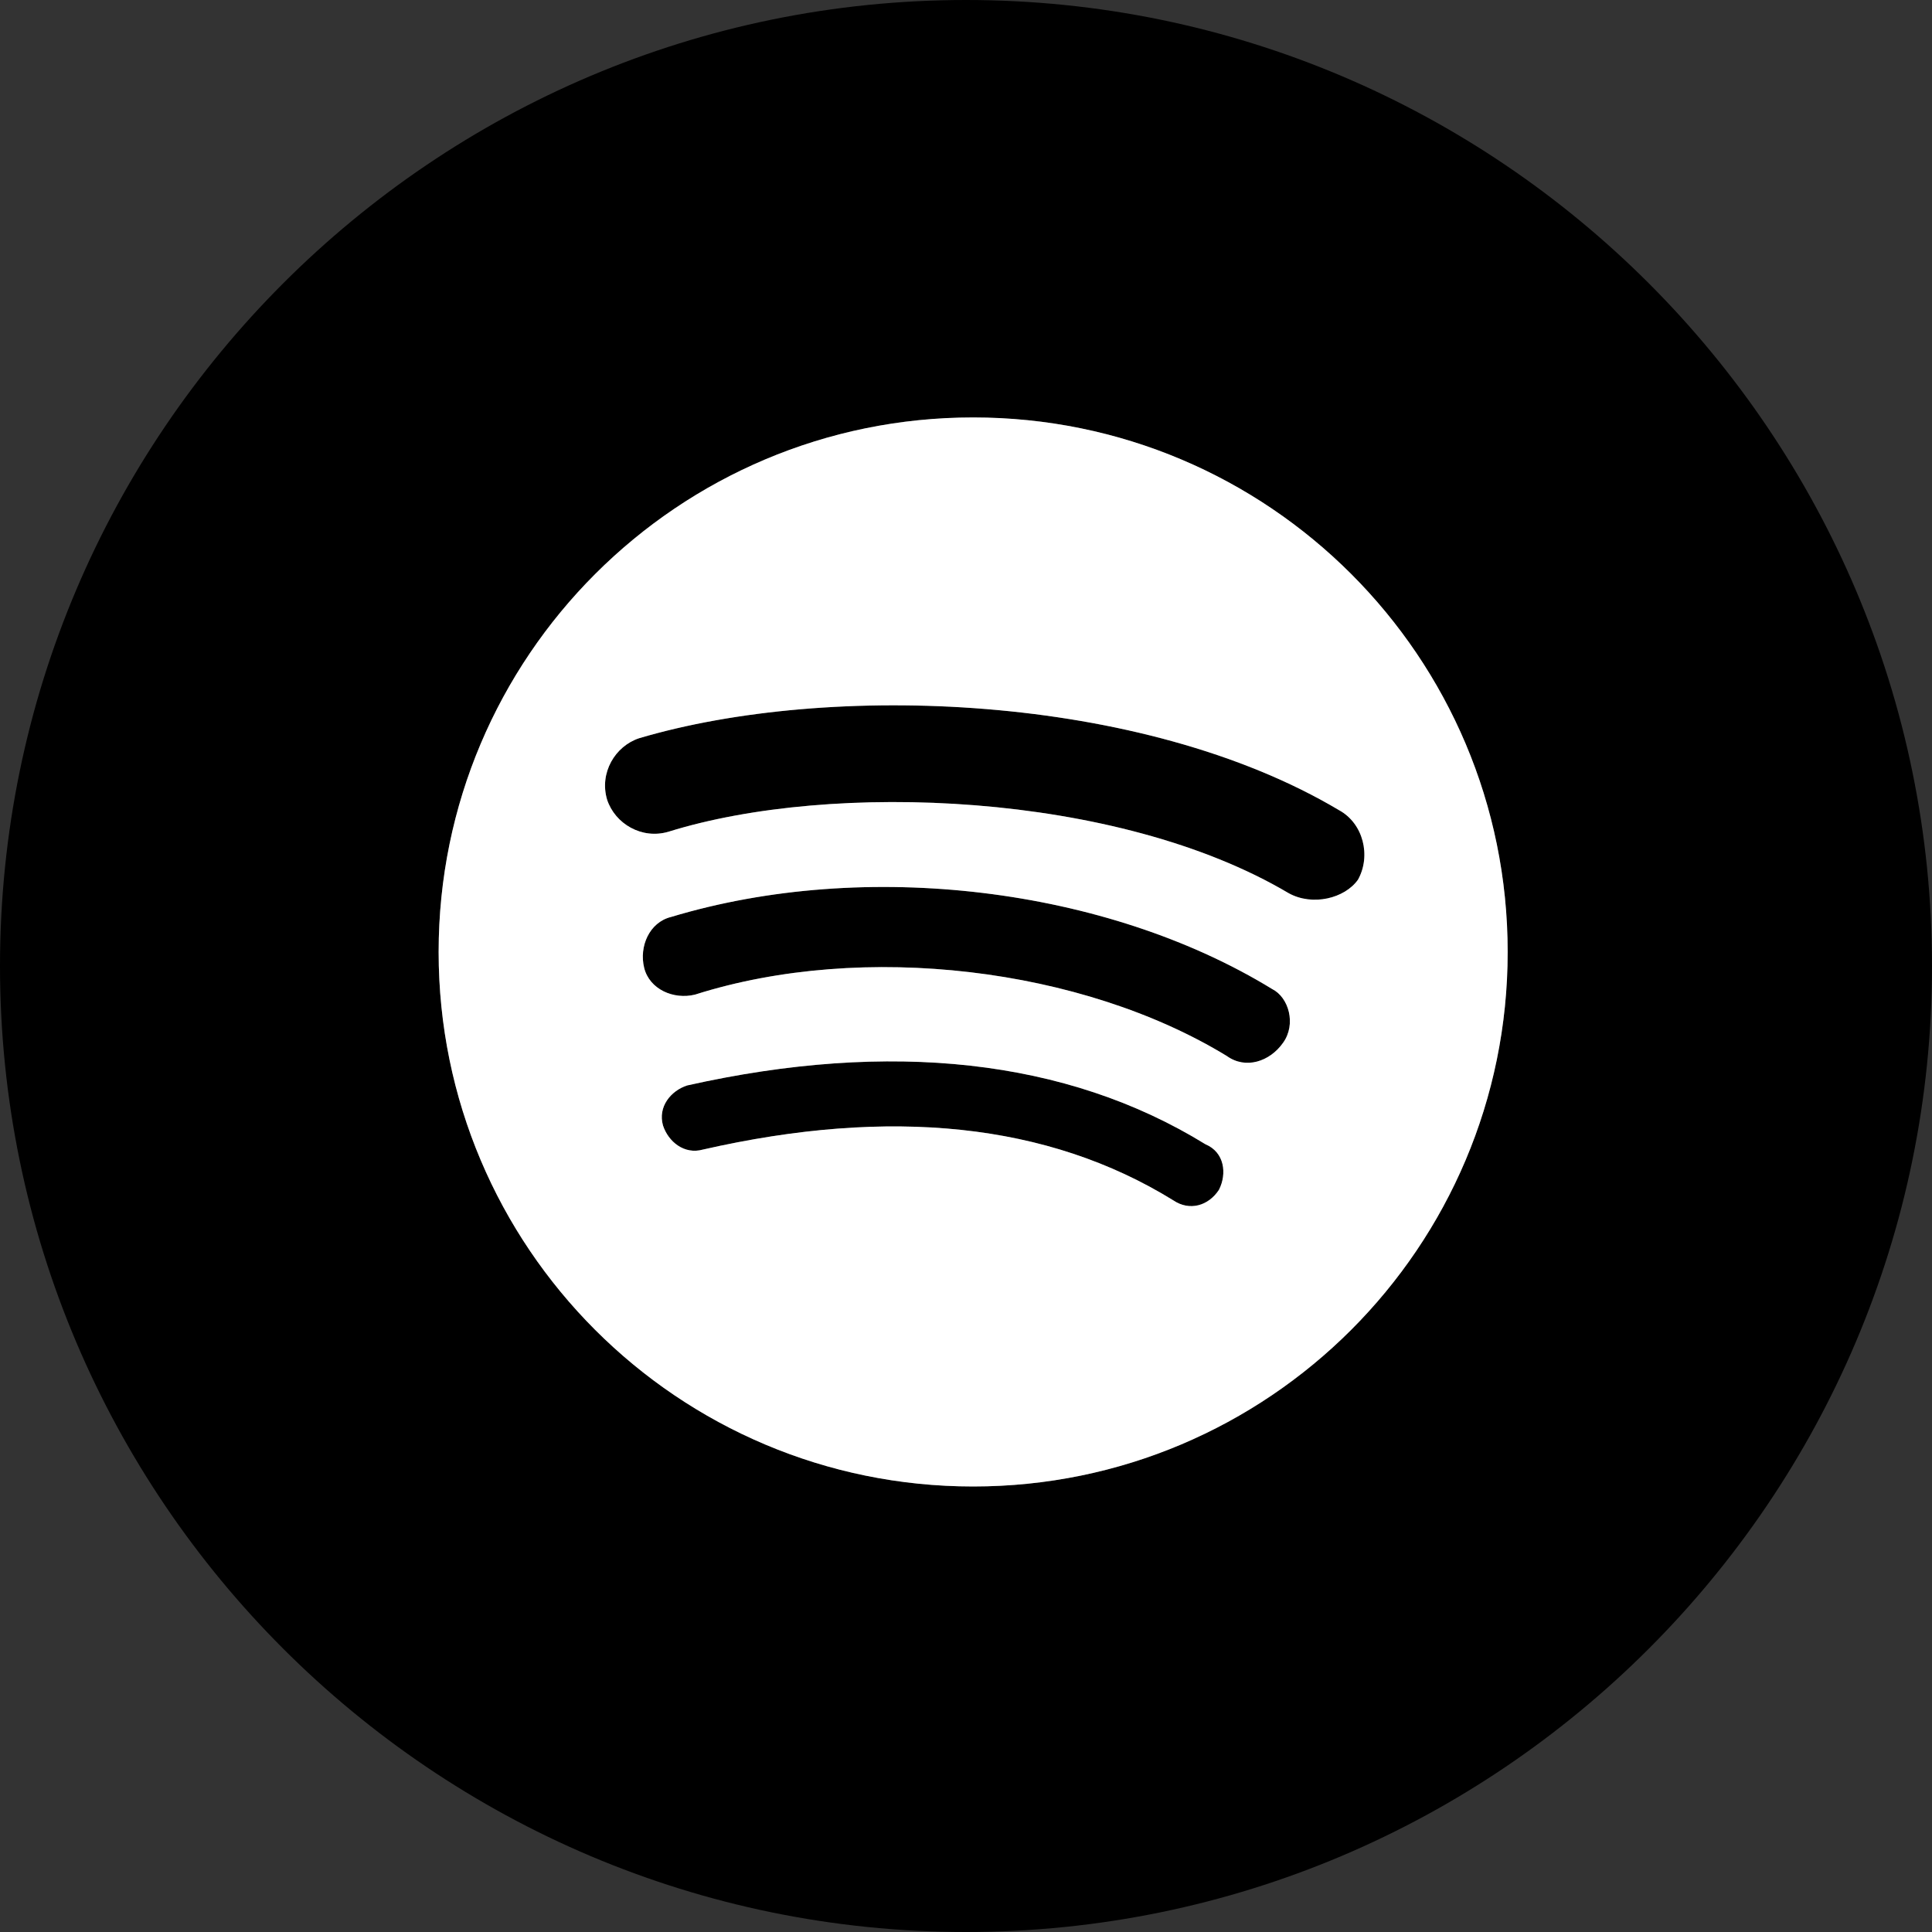
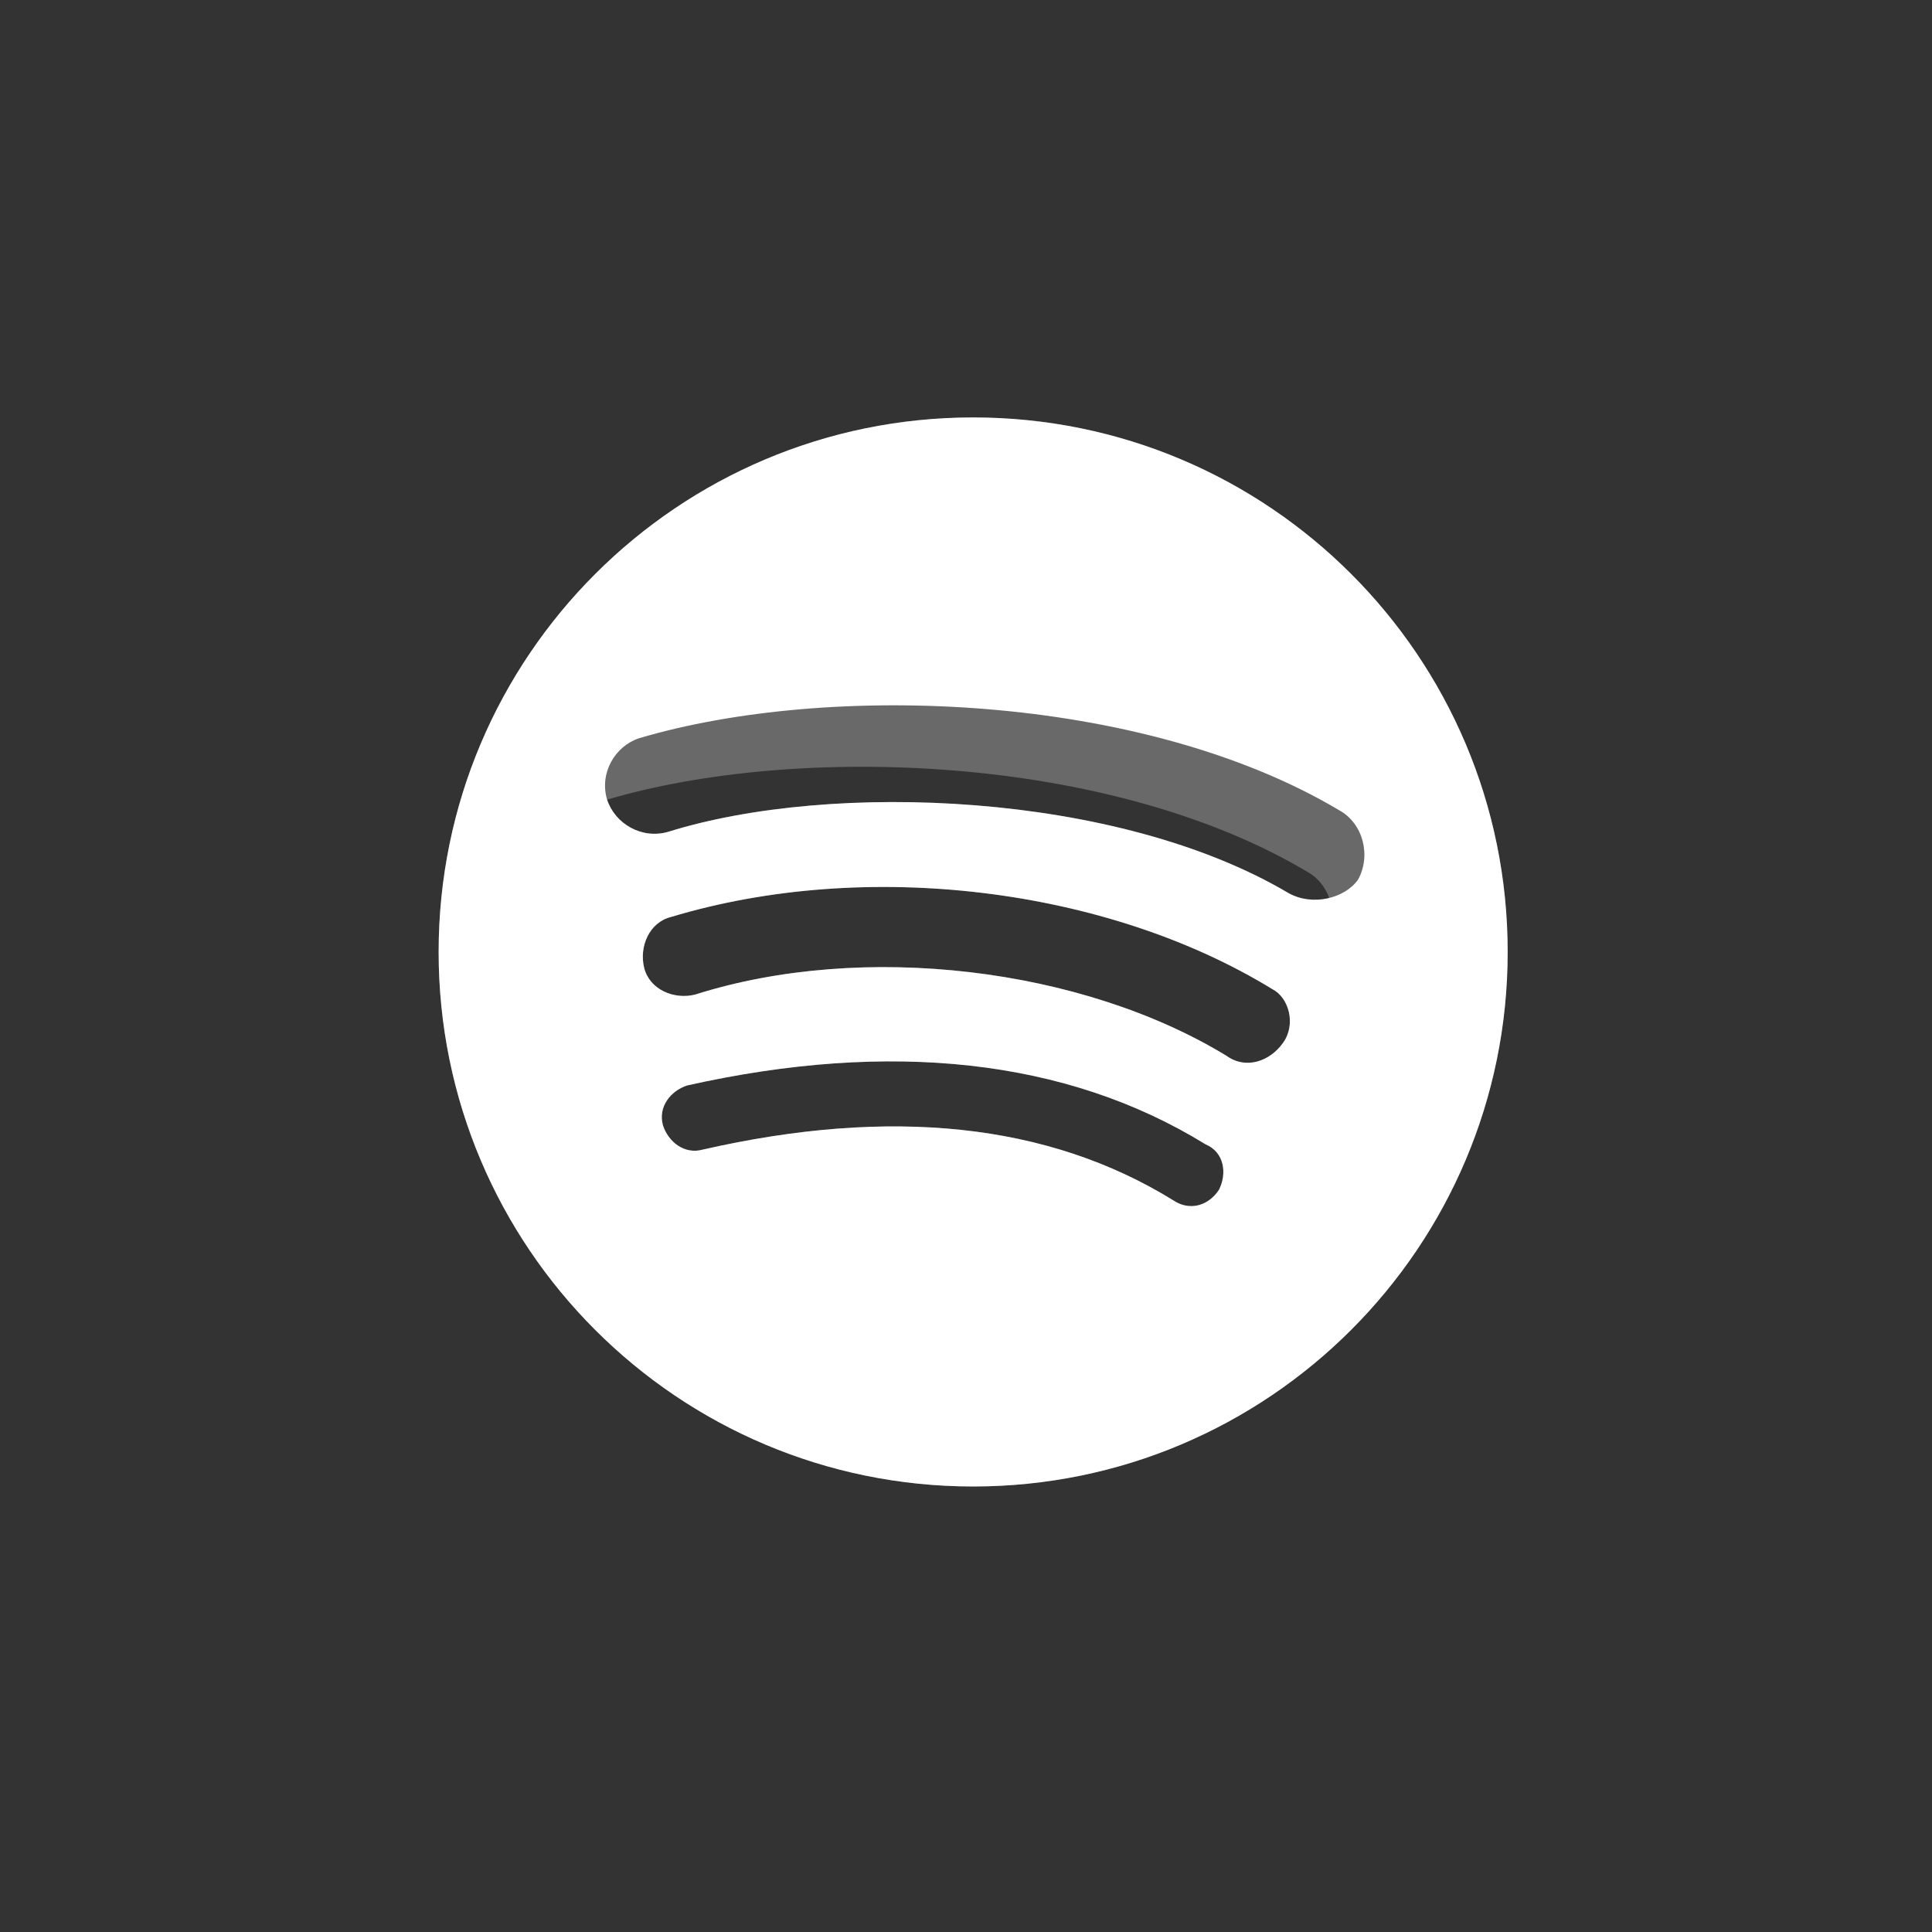
<svg xmlns="http://www.w3.org/2000/svg" version="1.1" id="Objects" x="0px" y="0px" viewBox="0 0 72.94 72.94" style="enable-background:new 0 0 72.94 72.94;" xml:space="preserve">
  <rect x="0" y="0" width="72.94" height="72.94" fill="#333333" stroke="none" />
  <style type="text/css">
	.st0{opacity:0.7;}
	.st1{fill:#808080;}
	.st2{fill:#FFFFFF;}
</style>
  <g>
    <g>
      <g>
-         <path d="M36.47,72.94C16.36,72.94,0,56.58,0,36.47C0,16.36,16.36,0,36.47,0s36.47,16.36,36.47,36.47     C72.94,56.58,56.58,72.94,36.47,72.94z" />
-       </g>
+         </g>
      <g class="st0">
-         <path id="XMLID_1_" class="st1" d="M46.02,44.92c-0.4,0.61-1.11,0.81-1.72,0.4c-4.74-2.93-10.69-3.53-17.76-1.92     c-0.71,0.2-1.31-0.3-1.51-0.91c-0.2-0.71,0.3-1.31,0.91-1.51c7.67-1.72,14.33-1.01,19.57,2.22     C46.23,43.5,46.33,44.31,46.02,44.92z M48.44,39.37c-0.5,0.71-1.41,1.01-2.12,0.5c-5.45-3.33-13.72-4.34-20.08-2.32     c-0.81,0.2-1.72-0.2-1.92-1.01c-0.2-0.81,0.2-1.72,1.01-1.92c7.36-2.22,16.45-1.11,22.7,2.72     C48.65,37.65,48.95,38.66,48.44,39.37z M36.74,15.76c-11.14,0-20.18,9.03-20.18,20.18c0,11.14,9.03,20.18,20.18,20.18     c11.14,0,20.18-9.03,20.18-20.18C56.92,24.79,47.89,15.76,36.74,15.76z M48.65,33.72c-6.46-3.83-17.25-4.24-23.41-2.32     c-1.01,0.3-2.02-0.3-2.32-1.21c-0.3-1.01,0.3-2.02,1.21-2.32c7.16-2.12,18.97-1.72,26.43,2.72c0.91,0.5,1.21,1.72,0.71,2.62     C50.77,33.92,49.55,34.22,48.65,33.72z" />
+         <path id="XMLID_1_" class="st1" d="M46.02,44.92c-0.4,0.61-1.11,0.81-1.72,0.4c-4.74-2.93-10.69-3.53-17.76-1.92     c-0.71,0.2-1.31-0.3-1.51-0.91c-0.2-0.71,0.3-1.31,0.91-1.51c7.67-1.72,14.33-1.01,19.57,2.22     C46.23,43.5,46.33,44.31,46.02,44.92z M48.44,39.37c-0.5,0.71-1.41,1.01-2.12,0.5c-5.45-3.33-13.72-4.34-20.08-2.32     c-0.81,0.2-1.72-0.2-1.92-1.01c-0.2-0.81,0.2-1.72,1.01-1.92c7.36-2.22,16.45-1.11,22.7,2.72     C48.65,37.65,48.95,38.66,48.44,39.37z M36.74,15.76c-11.14,0-20.18,9.03-20.18,20.18c0,11.14,9.03,20.18,20.18,20.18     c11.14,0,20.18-9.03,20.18-20.18C56.92,24.79,47.89,15.76,36.74,15.76z M48.65,33.72c-6.46-3.83-17.25-4.24-23.41-2.32     c-1.01,0.3-2.02-0.3-2.32-1.21c7.16-2.12,18.97-1.72,26.43,2.72c0.91,0.5,1.21,1.72,0.71,2.62     C50.77,33.92,49.55,34.22,48.65,33.72z" />
      </g>
      <path id="XMLID_323_" class="st2" d="M36.74,15.76c-11.14,0-20.18,9.03-20.18,20.18c0,11.14,9.03,20.18,20.18,20.18    c11.14,0,20.18-9.03,20.18-20.18C56.92,24.79,47.89,15.76,36.74,15.76z M46.02,44.92c-0.4,0.61-1.11,0.81-1.72,0.4    c-4.74-2.93-10.69-3.53-17.76-1.92c-0.71,0.2-1.31-0.3-1.51-0.91c-0.2-0.71,0.3-1.31,0.91-1.51c7.67-1.72,14.33-1.01,19.57,2.22    C46.23,43.5,46.33,44.31,46.02,44.92z M48.44,39.37c-0.5,0.71-1.41,1.01-2.12,0.5c-5.45-3.33-13.72-4.34-20.08-2.32    c-0.81,0.2-1.72-0.2-1.92-1.01c-0.2-0.81,0.2-1.72,1.01-1.92c7.36-2.22,16.45-1.11,22.7,2.72C48.65,37.65,48.95,38.66,48.44,39.37    z M48.65,33.72c-6.46-3.83-17.25-4.24-23.41-2.32c-1.01,0.3-2.02-0.3-2.32-1.21c-0.3-1.01,0.3-2.02,1.21-2.32    c7.16-2.12,18.97-1.72,26.43,2.72c0.91,0.5,1.21,1.72,0.71,2.62C50.77,33.92,49.55,34.22,48.65,33.72z" />
    </g>
  </g>
</svg>